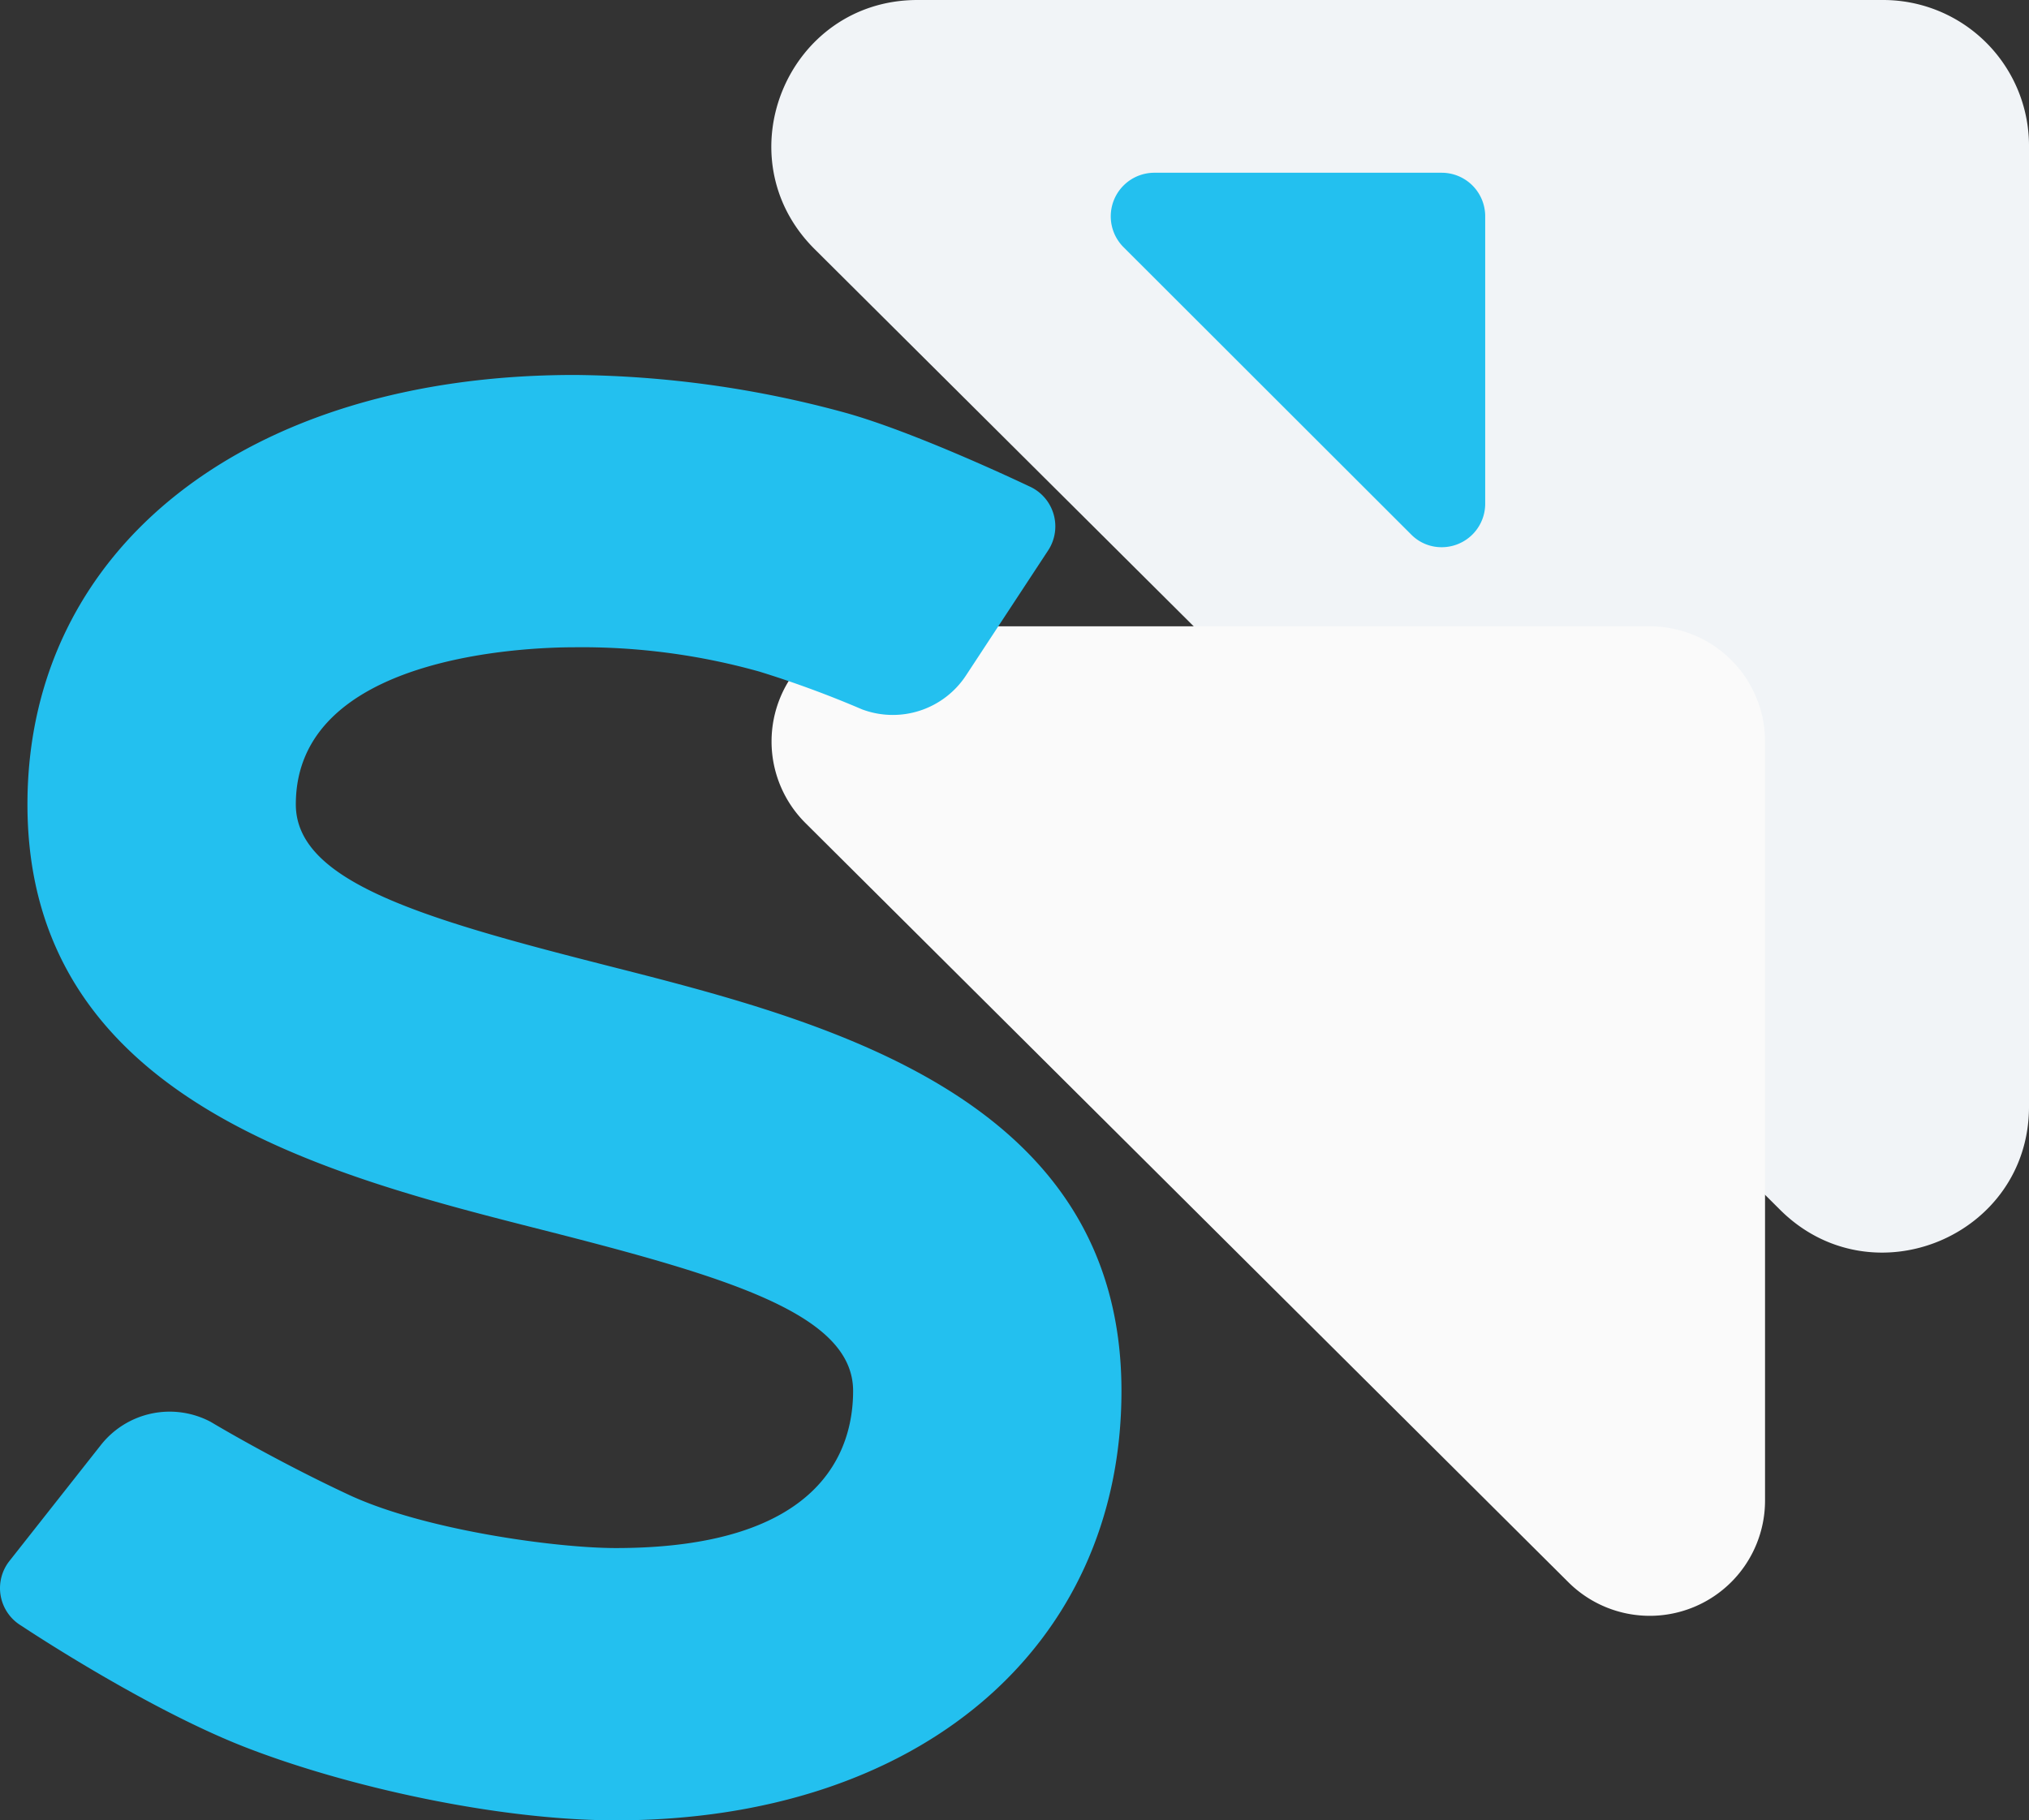
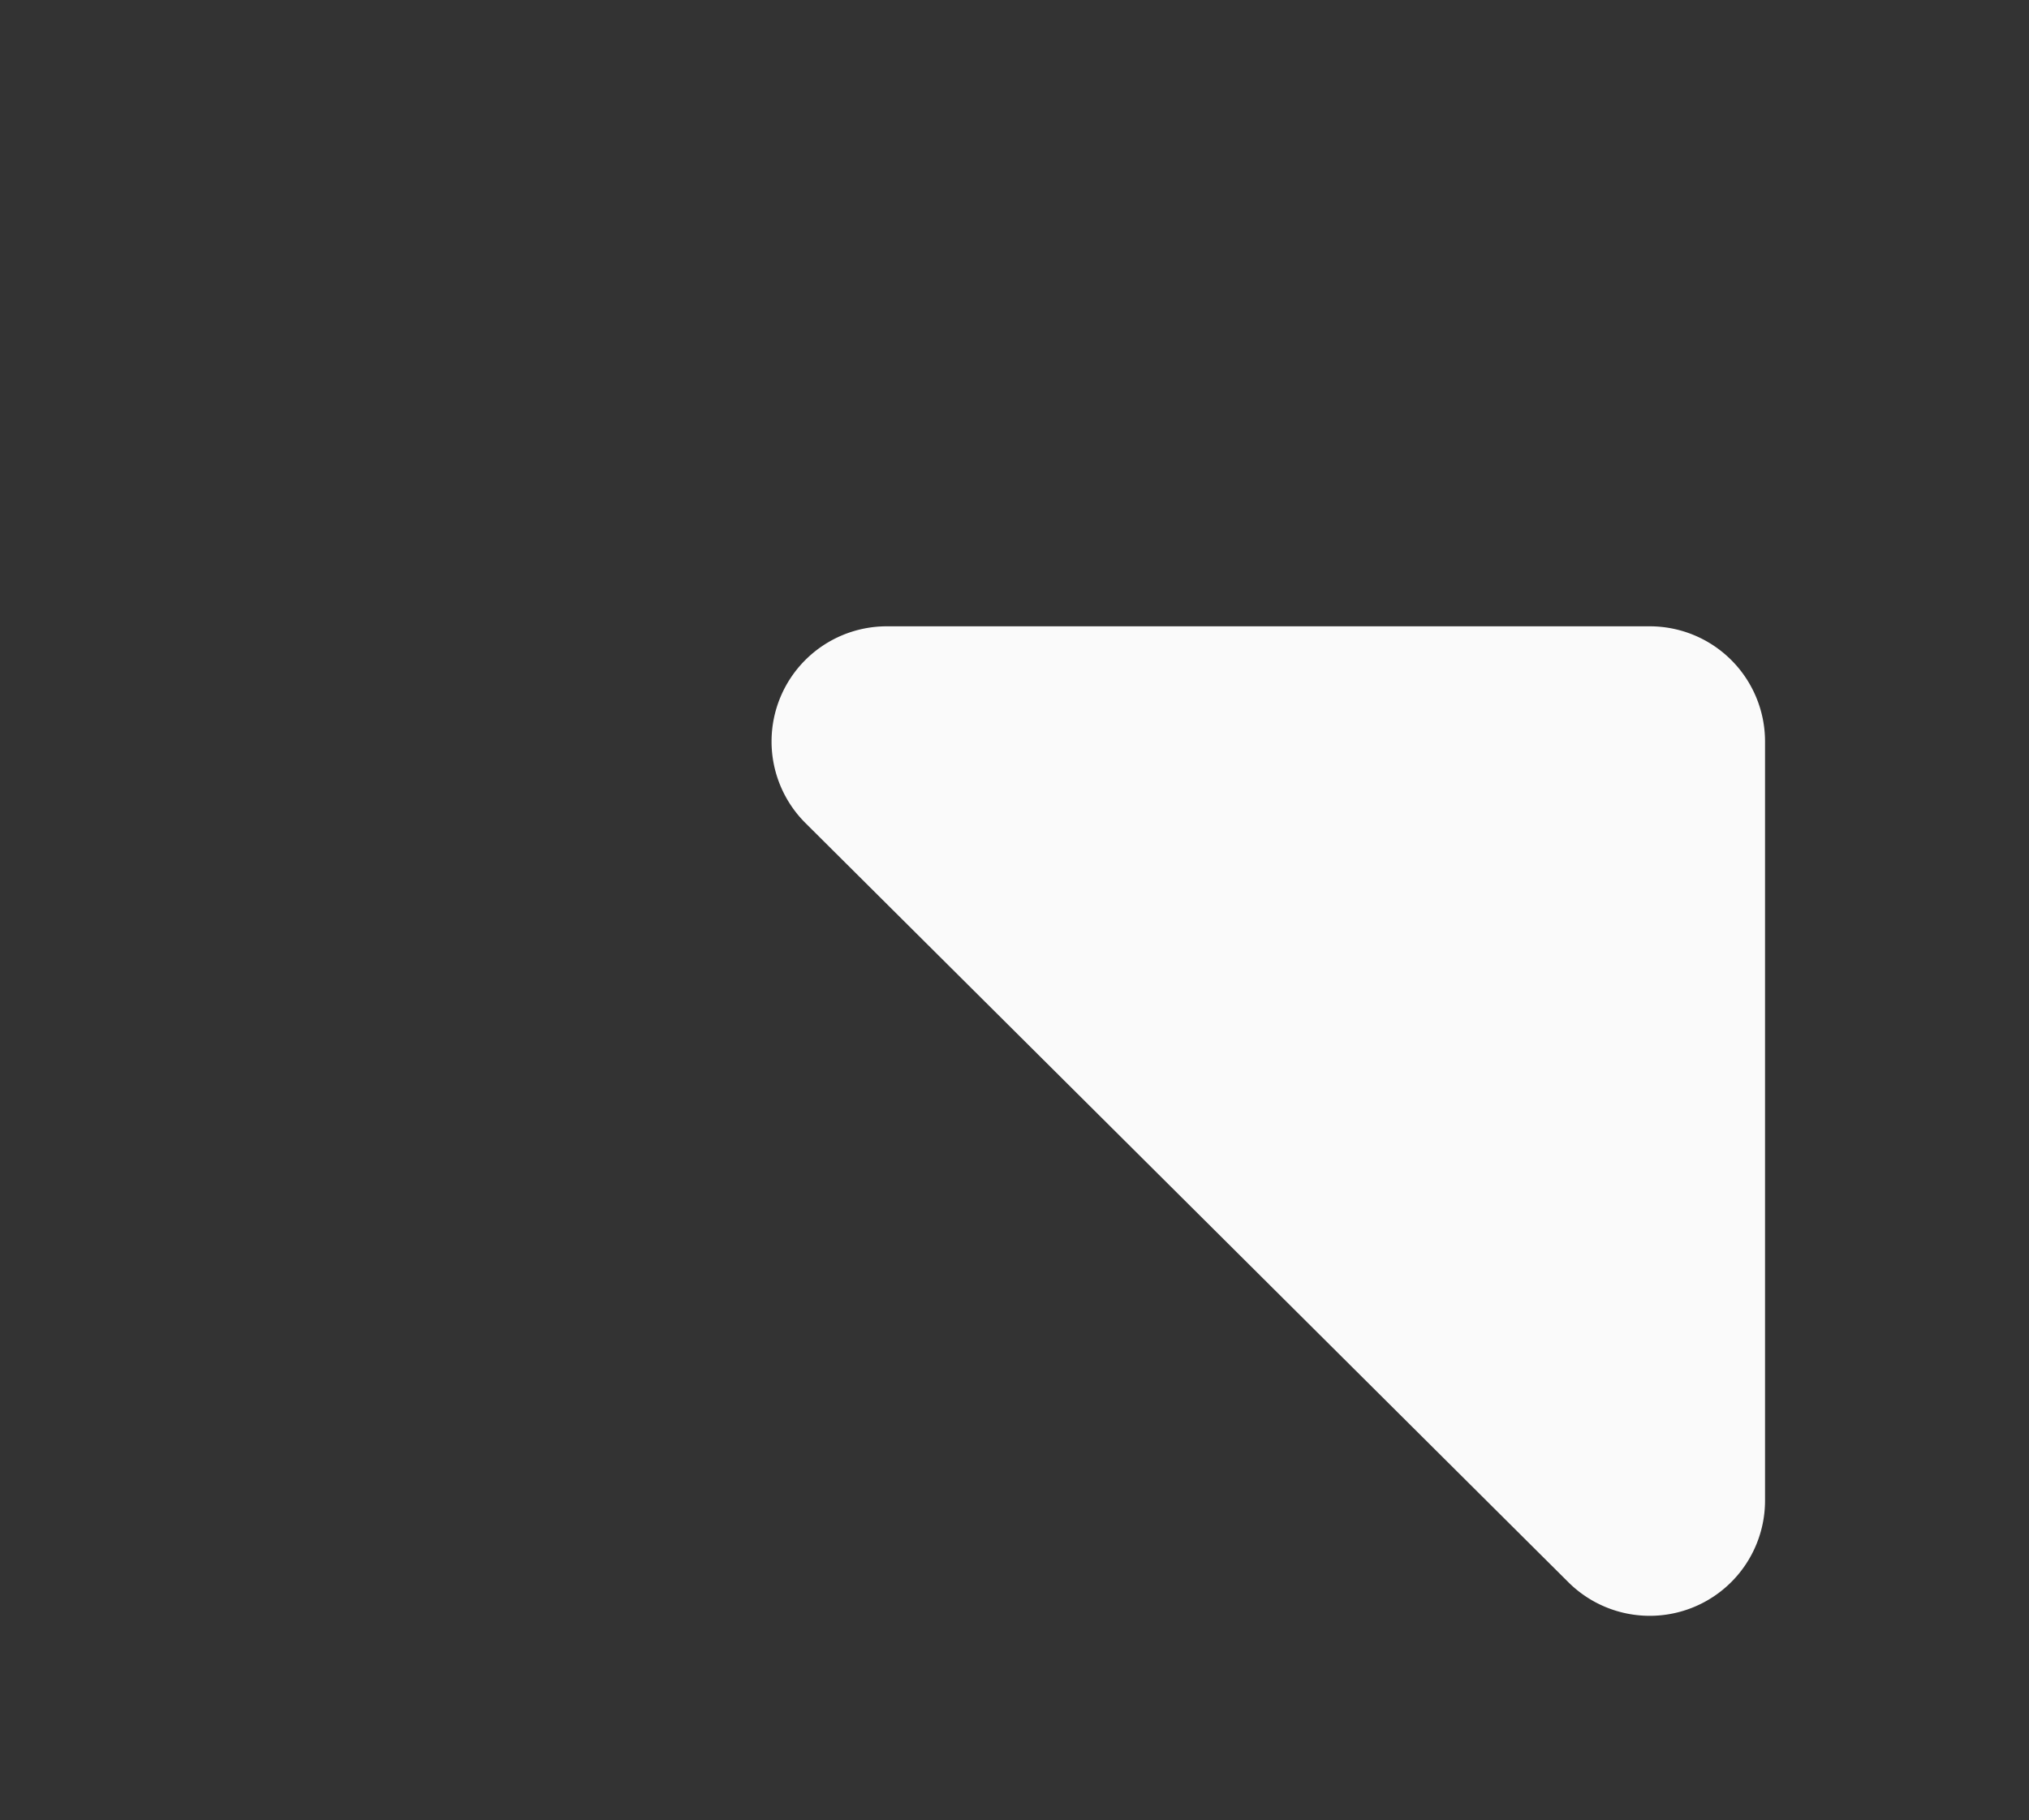
<svg xmlns="http://www.w3.org/2000/svg" width="241.934" height="217.102" viewBox="0 0 241.934 217.102">
  <rect x="0" y="0" width="241.934" height="217.102" fill="#333333" stroke="none" />
  <g transform="translate(-1046.797 -120.688)">
-     <path d="M6.289,29.7C-4.7,18.757,3.052,0,18.568,0H133.7a17.391,17.391,0,0,1,17.4,17.383V131.975c0,15.47-18.707,23.233-29.677,12.315Z" transform="translate(1137.632 120.688)" fill="#f1f4f7" opacity="0.997" />
    <path d="M5.207,23.465A13.733,13.733,0,0,1,14.909,0h90.969a13.741,13.741,0,0,1,13.747,13.735v90.542a13.748,13.748,0,0,1-23.449,9.73Z" transform="translate(1137.632 195.386)" fill="#fafafa" opacity="0.997" style="mix-blend-mode:multiply;isolation:isolate" />
    <g transform="translate(1046.796 141.291)">
-       <path d="M29.261,187.784C17.231,183.1,2.557,173.3,2.557,173.3a5.226,5.226,0,0,1-1.435-7.727l10.907-13.836a10.441,10.441,0,0,1,13.113-2.751s7.474,4.5,16.472,8.7,24.712,6.34,31.809,6.34c24.627,0,28.3-11.742,28.3-18.737,0-9.119-14.694-13.531-37.12-19.227C38.72,119.487,3.273,110.488,3.273,75.332,3.273,44.7,29.485,24.117,68.5,24.117a125.9,125.9,0,0,1,32.106,4.454c8.543,2.332,22.078,8.809,22.078,8.809a5.225,5.225,0,0,1,2.294,7.664l-9.794,14.91a10.441,10.441,0,0,1-12.406,4.042A123.725,123.725,0,0,0,90.562,59.5,78.484,78.484,0,0,0,68.5,56.594c-5.552,0-33.226.9-33.226,18.737,0,9,14.276,13.406,36.081,18.961.383.1,1.66.425,1.906.487,25.86,6.57,60.46,15.771,60.46,50.505,0,30.634-24.234,51.216-60.3,51.216C59.3,196.5,41.291,192.468,29.261,187.784ZM168.255,43.134,133.969,8.878A5.2,5.2,0,0,1,137.625,0h34.286a5.189,5.189,0,0,1,5.181,5.2V39.453a5.185,5.185,0,0,1-5.218,5.207A5.065,5.065,0,0,1,168.255,43.134Z" transform="translate(0.001 0)" fill="#23c0ef" />
-     </g>
+       </g>
  </g>
</svg>